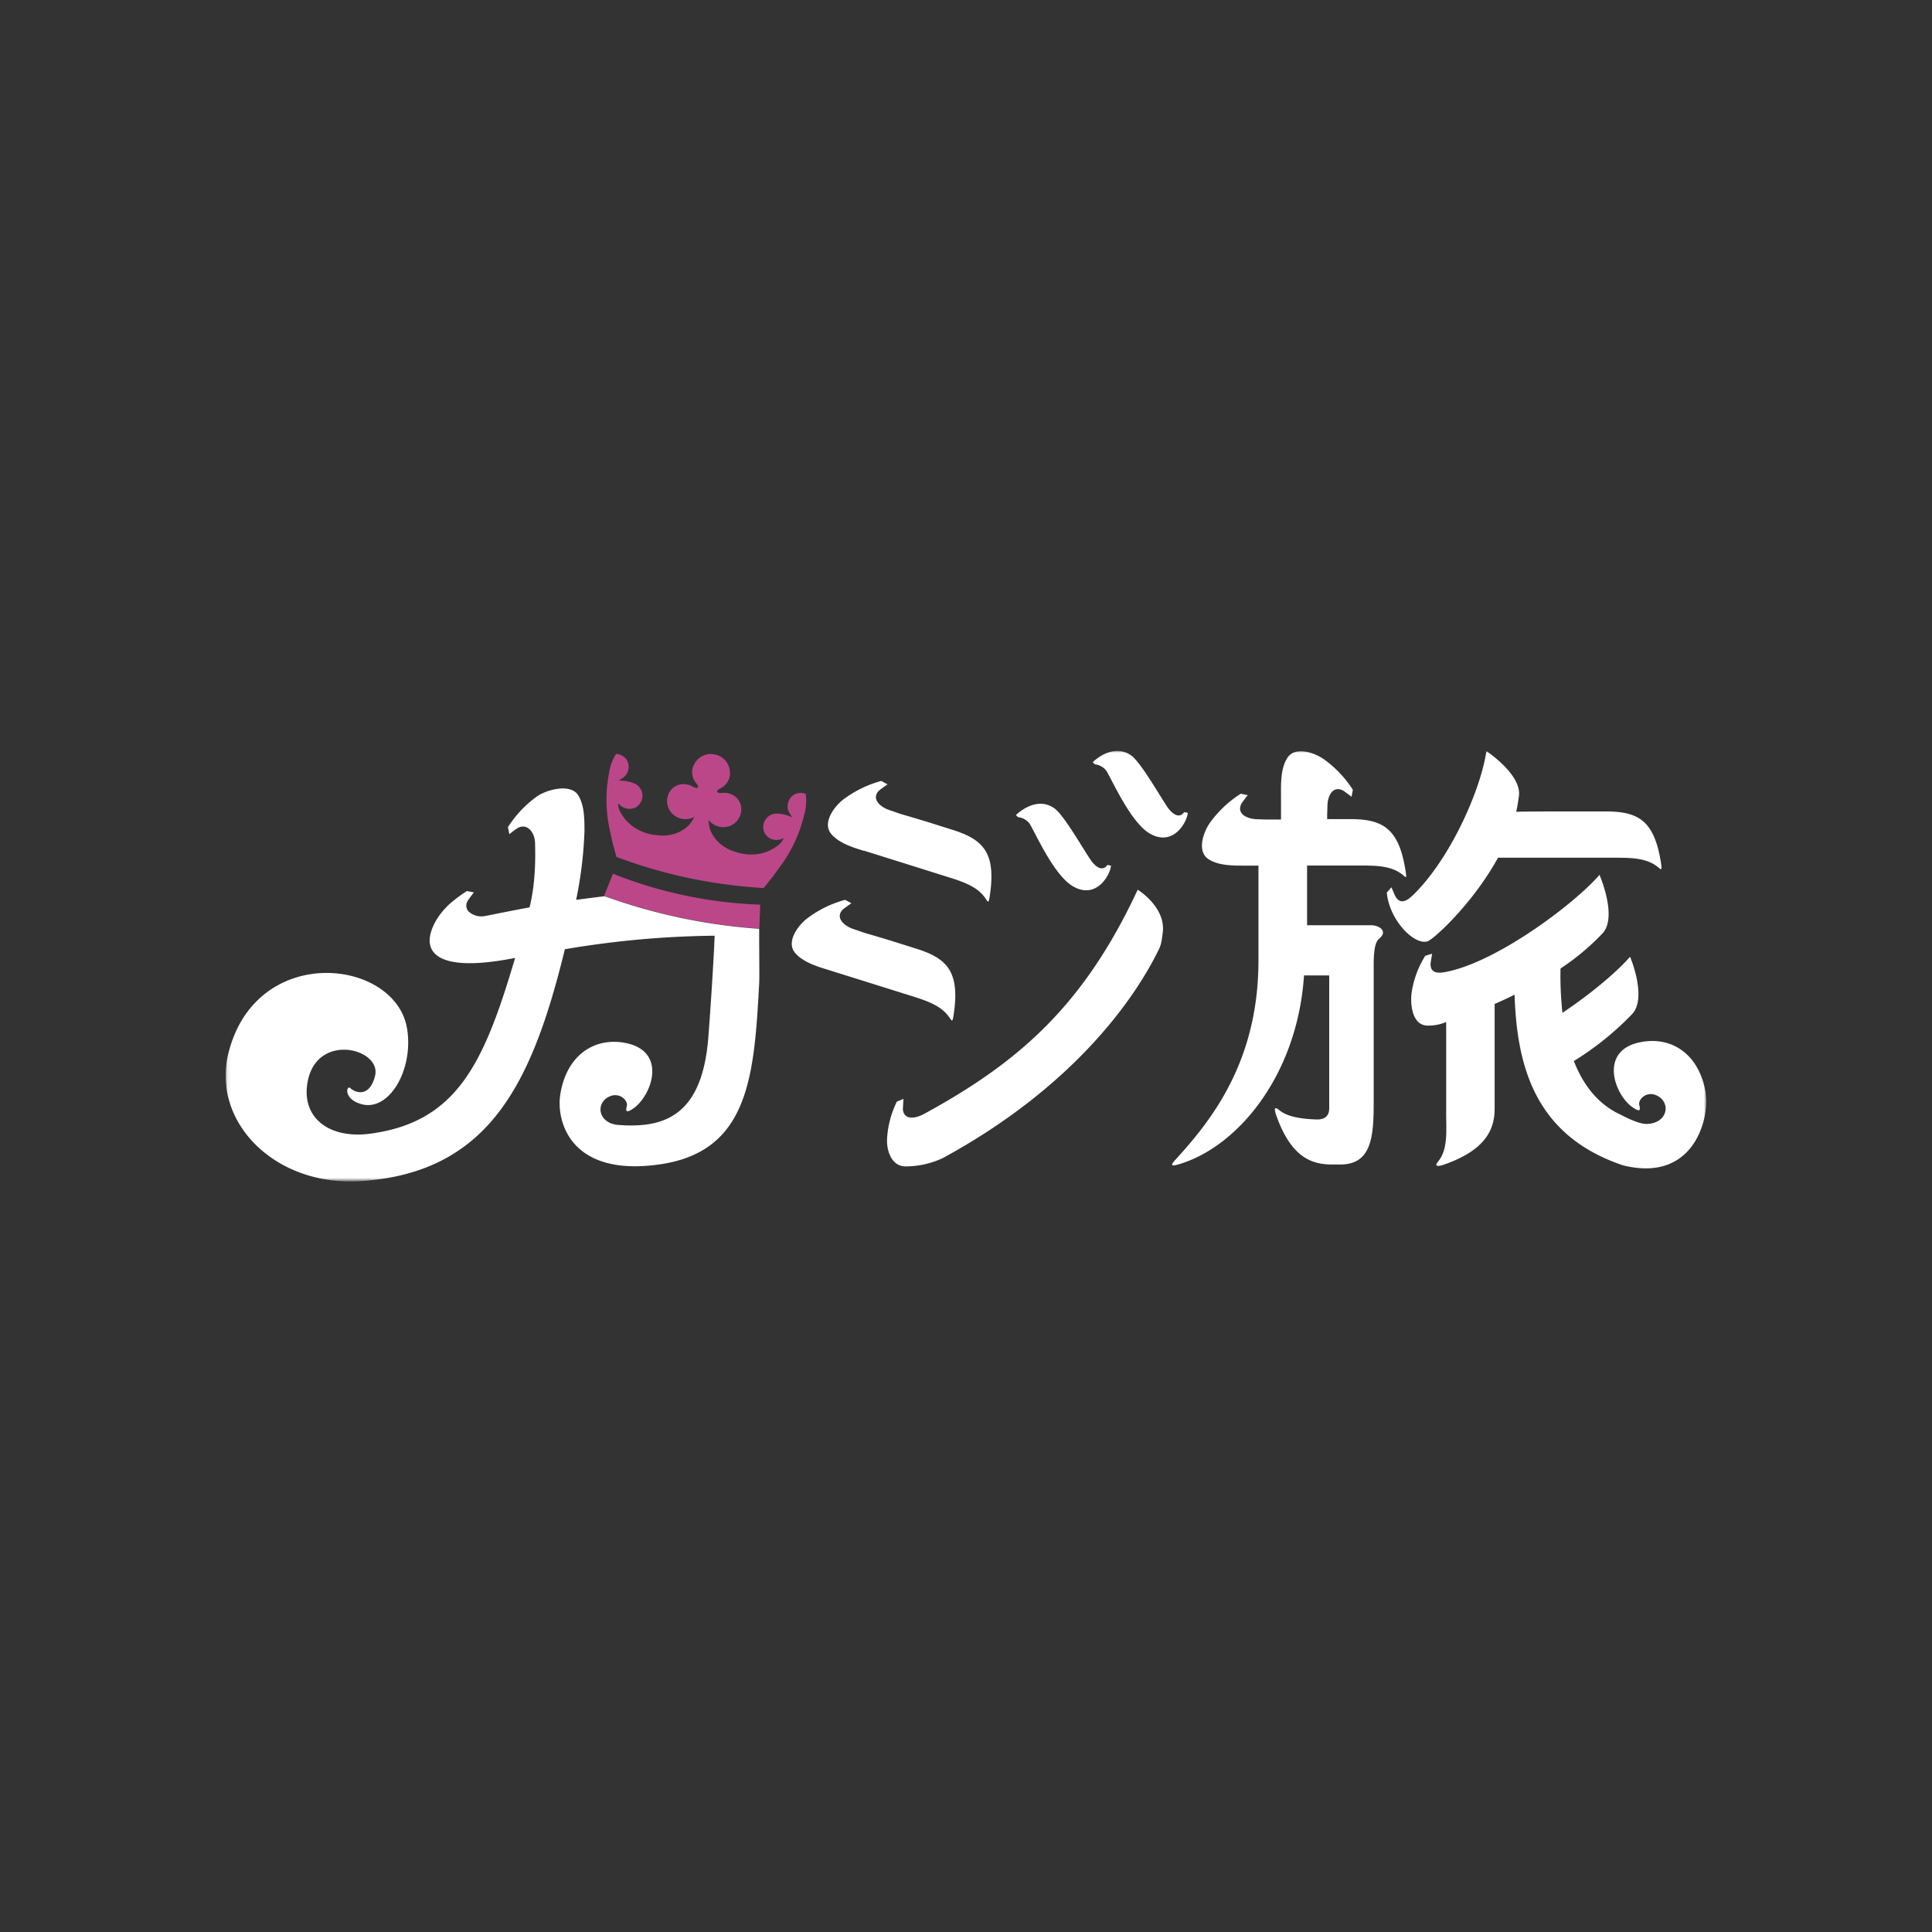
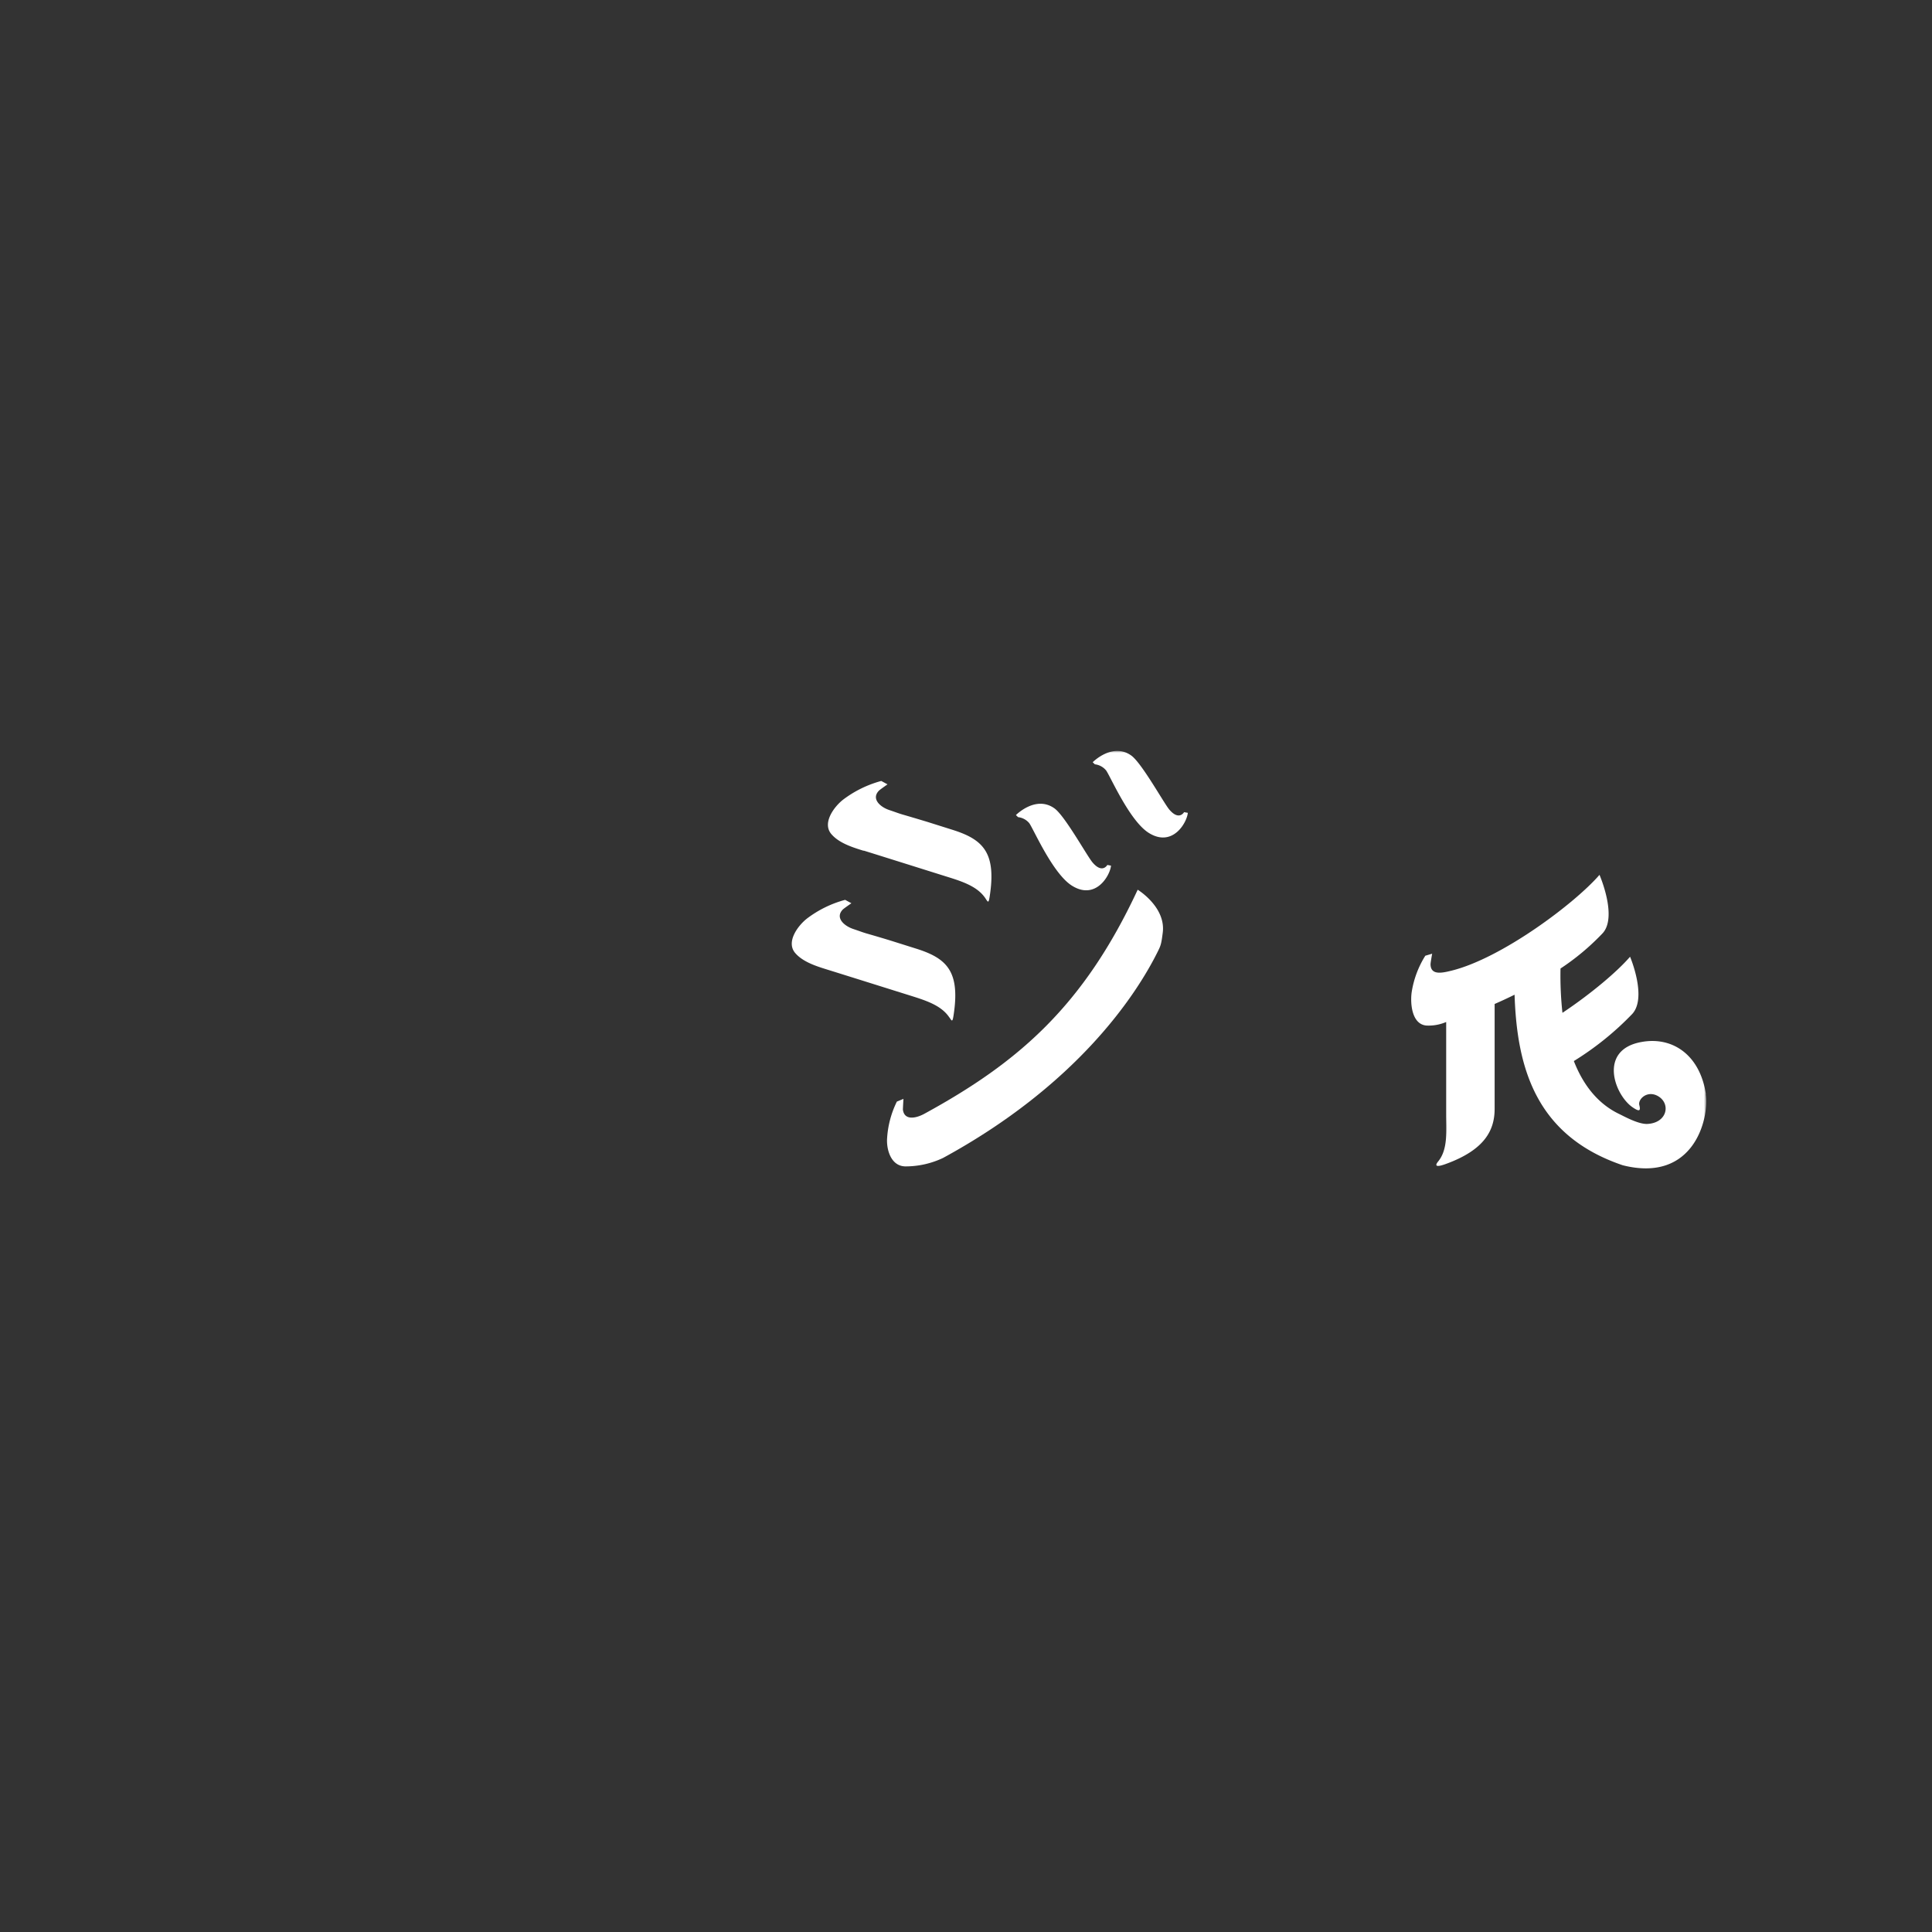
<svg xmlns="http://www.w3.org/2000/svg" id="Layer_1" data-name="Layer 1" viewBox="0 0 500 500">
  <rect x="0" y="0" width="500" height="500" fill="#333333" stroke="none" />
  <defs>
    <style>.cls-1,.cls-3{fill:#fff;}.cls-1,.cls-4{fill-rule:evenodd;}.cls-2{mask:url(#mask);}.cls-4{fill:#bb4789;}.cls-5{mask:url(#mask-5);}</style>
    <mask id="mask" x="58.47" y="194.32" width="383.14" height="111.28" maskUnits="userSpaceOnUse">
      <g id="b">
        <path id="a" class="cls-1" d="M250,194.32H58.47V305.6H441.61V194.32Z" />
      </g>
    </mask>
    <mask id="mask-5" x="58.39" y="194.32" width="383.23" height="111.37" maskUnits="userSpaceOnUse">
      <g id="b-5" data-name="b">
        <path id="a-5" data-name="a" class="cls-1" d="M250,194.32H58.47V305.6H441.61V194.32Z" />
      </g>
    </mask>
  </defs>
  <title>1816_500x500_dark</title>
  <g class="cls-2">
-     <path class="cls-3" d="M354.85,239.45H338.27V224H350.8c4.6,0,9.09-.16,12.22,2.41,1,.84,1.09,1.06.62-1.73-1.8-10.61-6.16-12.7-14.33-12.7l-5.84,0c0-1.21,0-1.28.07-3.41,0-2.5,1.36-5.34,4-4,.37.18,2.23,1.63,2.23,1.63l.35-1.8a28.79,28.79,0,0,0-7.56-7.95c-2.49-1.72-7.46-3.42-9.44-.24-1.64,2.61-1.62,6.3-1.6,9.27,0,1.25,0,3.61,0,6.61l-2.63,0c-1.44,0-1.36,0-3.62-.08-2.5-.06-5.33-1.39-4-4,.19-.37,1.64-2.23,1.64-2.23l-1.8-.36a28.65,28.65,0,0,0-8,7.54c-1.73,2.48-3.44,7.44-.28,9.44,2.61,1.64,6.3,1.63,9.28,1.62h3.58v24.48c0,26.1-12,41.28-21.59,51.75-1,1.09-1.19,1.67.55,1.19,15.5-4.31,31.1-23.06,32.83-49H344v34.34c0,2.06-1.16,2.94-3.12,2.94-3.23-.09-7.45-.5-9.71-2.34-1-.83-1.74-1.12-.78,1.54,3.71,10.3,8.8,12.45,14.25,12.45h2.26c8.1,0,8.61-7.34,8.61-16V249.68c0-6,1.06-6.38,1.76-7.08,1.75-1.74-.4-3.15-2.45-3.15" />
-   </g>
+     </g>
  <g class="cls-2">
-     <path class="cls-3" d="M369.83,243.4c1.92-1,11.56-9.94,17.85-21.42h29c4.6,0,9.24-.17,12.37,2.41,1,.83,1.18,1.05.7-1.74C427.93,212,423.61,210,415.43,210l-10.74,0c-1.7,0-8.76,0-12.3.08a30.78,30.78,0,0,0,.62-3.58c1.35-5.75-8.33-12.11-8.33-12.11-1.43,9.7-8.78,26.64-18,36.26-1.73,1.81-3.85,3.94-5.45,1.52-.23-.35-1.12-2.54-1.12-2.54L358.9,231c.69,7.44,7.63,14.2,10.93,12.45" />
-   </g>
+     </g>
  <g class="cls-2">
    <path class="cls-3" d="M441.49,283.2c-1.52-10.15-8.6-15-16.64-13.54-11.38,2-7,13.87-2.2,17,1.61,1.07,2,.87,1.6-.67s2.14-4,5-2.22c3.16,2,2.18,6.8-2.84,7.1-2.37.15-6.15-2-7.51-2.64-5.82-2.85-9.39-8-11.59-13.63a77,77,0,0,0,14.93-12c4.23-4.14-.38-15-.38-15-3.32,3.84-10,9.51-17.5,14.52a88.92,88.92,0,0,1-.5-11.47,62,62,0,0,0,10.72-8.94c4.23-4.14-.63-15.3-.63-15.3-6.42,7.42-25.37,21.62-38.32,24.8-2.42.6-5.36,1.25-5.41-1.65,0-.42.42-2.74.42-2.74l-1.77.52a24.91,24.91,0,0,0-3.55,9.58c-.37,3,.12,8.19,3.85,8.49a11.52,11.52,0,0,0,5.1-.92v23.71c0,4.6.49,9.24-2.07,12.38-.83,1-.78,1.65,1.88.69,10.3-3.71,12.73-8.88,12.73-14.33,0-.85,0-18.64,0-27.11q2.61-1.14,5.16-2.4c.61,18.5,5.25,36.44,28,44.14,18.39,4.64,22.41-12.1,21.48-18.36" />
  </g>
  <g class="cls-2">
-     <path class="cls-4" d="M156.32,231.89l2.31-5.77a113.59,113.59,0,0,0,38.11,8l-.22,6.21c-1.11-.08-2.23-.18-3.34-.28a147.27,147.27,0,0,1-34.66-7.45l-2.2-.76" />
-   </g>
+     </g>
  <g class="cls-5">
-     <path class="cls-3" d="M196.47,240.38h-.09c-1.08-.08-2.14-.17-3.2-.27a147.27,147.27,0,0,1-34.66-7.45l-2.05-.71c-2.56.29-5,.61-7.37.94a105,105,0,0,0,2.16-17.78c0-3,0-6.66-1.6-9.27-2-3.18-8.15-1.48-10.64.24a28.68,28.68,0,0,0-7.57,8l.36,1.8s1.86-1.45,2.23-1.63c2.6-1.3,4.38,1.4,4.43,3.89.05,2.26.33,9.76-1.43,16.69-5.9,1.08-11.45,2.27-12,2.31a4.93,4.93,0,0,1-3.74-1.22,2.26,2.26,0,0,1-.29-2.73c.19-.38,1.63-2.24,1.63-2.24h0l-1.81-.35a38.55,38.55,0,0,0-3.38,2.43,19,19,0,0,0-4.56,5.13c-4.56,7.95-.51,13.77,19.79,9.87l.63-.12c-8,27.1-14.94,42.44-37.43,45.48-10.95,1.48-18.3-4.4-16.14-14,2.76-12.23,19.08-7.91,17.32-.94-1.49,5.9-5.34,4.19-6.36,3.18s-2,2.79,2.84,4.12c7.12,2,13.53-8.85,11.82-19.48-2.92-18.23-39.07-22.44-46.25,6.29-4.43,17.73,12,34.7,34.57,33.1,32.88-2.33,44-25.18,52.51-60a244.93,244.93,0,0,1,38.76-3.5c-.32,8.08-1.22,20.85-1.62,26.13-1.58,20.88-11.77,23.69-23.27,22.85-5-.37-6-5.15-2.84-7.1,2.83-1.75,5.4.67,5,2.21s0,1.75,1.6.68c4.79-3.19,9.18-15-2.2-17.06-8-1.43-15.12,3.4-16.64,13.54-1,6.69,2.55,21.24,25.69,17.94s24.51-22.8,25.8-46.79c.1-1.77,0-7.25,0-14.07" />
-   </g>
+     </g>
  <g class="cls-2">
-     <path class="cls-4" d="M208.5,205.45a.78.78,0,0,0-.27-.09,2.88,2.88,0,0,0-.71-.14,4,4,0,0,0-1.65.25,3.22,3.22,0,0,0-1.6,1.51,3.07,3.07,0,0,0-.38,1.14,3.78,3.78,0,0,0,0,1.3,4.37,4.37,0,0,0,.38.9,9.16,9.16,0,0,0,.82,1.24,9.62,9.62,0,0,0-4.42-1,3.54,3.54,0,0,0-2.92,2.22,3.36,3.36,0,0,0,3.56,4.57,3.74,3.74,0,0,0,1.5-.45,4.47,4.47,0,0,1-1.45,1.88,12.17,12.17,0,0,1-2.09,1.3,12.65,12.65,0,0,1-2.06.74,12.38,12.38,0,0,1-7-.41,10.14,10.14,0,0,1-3.12-1.5,9.26,9.26,0,0,1-3.3-4.18,10.3,10.3,0,0,1-.42-2.53,4.83,4.83,0,0,0,6,1.34,4.65,4.65,0,0,0,2.39-5,4.19,4.19,0,0,0-2.35-2.92,5.28,5.28,0,0,0-1.87-.45c-.32,0-2.33.32-1.88-.57.15-.32.79-.54,1.08-.73a4.35,4.35,0,0,0,2.11-4.57,4.84,4.84,0,0,0-3-3.8,5.09,5.09,0,0,0-.85-.23,5.19,5.19,0,0,0-.88-.13,4.81,4.81,0,0,0-4.25,2.28,4.34,4.34,0,0,0,.09,5c.18.29.67.75.69,1.1.05,1-1.65-.13-1.94-.24a5.2,5.2,0,0,0-1.91-.34,4.16,4.16,0,0,0-3.32,1.71,4.64,4.64,0,0,0,.16,5.54,4.83,4.83,0,0,0,6.06,1.22,10.16,10.16,0,0,1-1.41,2.14,9.15,9.15,0,0,1-4.71,2.49,10.23,10.23,0,0,1-3.46.11,12.25,12.25,0,0,1-6.6-2.48,12.54,12.54,0,0,1-1.59-1.5,12.18,12.18,0,0,1-1.38-2,4.52,4.52,0,0,1-.57-2.3,3.78,3.78,0,0,0,1.19,1,3.66,3.66,0,0,0,3.33.1,3.59,3.59,0,0,0,1.77-2.85,3.53,3.53,0,0,0-1.77-3.21,9.75,9.75,0,0,0-4.44-.88,9.54,9.54,0,0,0,1.25-.8,4.24,4.24,0,0,0,.71-.67,4,4,0,0,0,.55-1.18,3.23,3.23,0,0,0,.11-1.2,3.18,3.18,0,0,0-.85-2,3.91,3.91,0,0,0-1.41-.88,3,3,0,0,0-.71-.18s-.25,0-.28,0a12.86,12.86,0,0,0-1.86,5.21,36.43,36.43,0,0,0,.07,13.65l.9,4.18,1,3.61a129.71,129.71,0,0,0,18.74,5.47,131.13,131.13,0,0,0,19.35,2.58l2.34-2.91,2.51-3.46A36.35,36.35,0,0,0,208.09,211a12.89,12.89,0,0,0,.41-5.53" />
-   </g>
+     </g>
  <g class="cls-2">
    <path class="cls-3" d="M306.45,210.17s-1.29,2.34-3.84-.66c-1.42-1.68-7.17-12.11-9.87-14-4.85-3.43-9.95,1.75-9.95,1.75l.55.54a4.42,4.42,0,0,1,2.94,1.61c1.19,1.74,6.1,13.05,11,16.13,6.14,3.86,9.88-2.58,10.13-5.18l-.95-.17" />
  </g>
  <path class="cls-3" d="M266.4,213.07c1.19,1.75,6.1,13.05,11,16.13,6.14,3.87,9.88-2.58,10.13-5.17l-.95-.18s-1.29,2.35-3.84-.66c-1.42-1.67-7.17-12.1-9.87-14-4.85-3.44-9.95,1.75-9.95,1.75l.56.54a4.38,4.38,0,0,1,2.93,1.6m-42.9,7.05c2.53.78,20.47,6.42,20.47,6.42,4.39,1.38,8.87,2.59,11.09,6,.72,1.1.81,1.36,1.19-1.45,1.45-10.66-2.05-13.94-9.86-16.38l-6.12-1.93c-2-.61-4.78-1.44-6.73-2-1.37-.42-1.29-.44-3.43-1.16-2.37-.8-4.68-2.91-2.66-5,.29-.3,2.23-1.64,2.23-1.64l-1.62-.88a28.72,28.72,0,0,0-9.85,4.82c-2.39,1.86-5.5,6.08-3.07,8.93,2,2.35,5.52,3.44,8.36,4.32m22.21,43.14c.72,1.1.81,1.35,1.19-1.45,1.44-10.66-2.06-13.94-9.86-16.38l-6.13-1.93c-1.95-.61-4.78-1.44-6.73-2-1.37-.42-1.29-.44-3.43-1.16-2.36-.81-4.67-2.91-2.66-5,.29-.3,2.24-1.64,2.24-1.64l-1.62-.88a28.55,28.55,0,0,0-9.85,4.82c-2.39,1.86-5.51,6.08-3.08,8.93,2,2.34,5.53,3.44,8.37,4.32,2.53.78,20.47,6.41,20.47,6.41,4.39,1.39,8.87,2.6,11.09,6m48.72-33.12c-13.95,30-30.77,44.66-55.21,58-2.19,1.2-5.21,1.8-5.56-1.08,0-.41.14-2.77.14-2.77l-1.7.7a24.87,24.87,0,0,0-2.55,9.9c-.06,3,1.25,7,5,6.87a22.6,22.6,0,0,0,9.51-2.19c34.45-18.76,49.85-41.88,55.56-53.41.76-1.53.91-1.87,1.29-4.9.84-6.64-6.47-11.09-6.47-11.09" />
</svg>